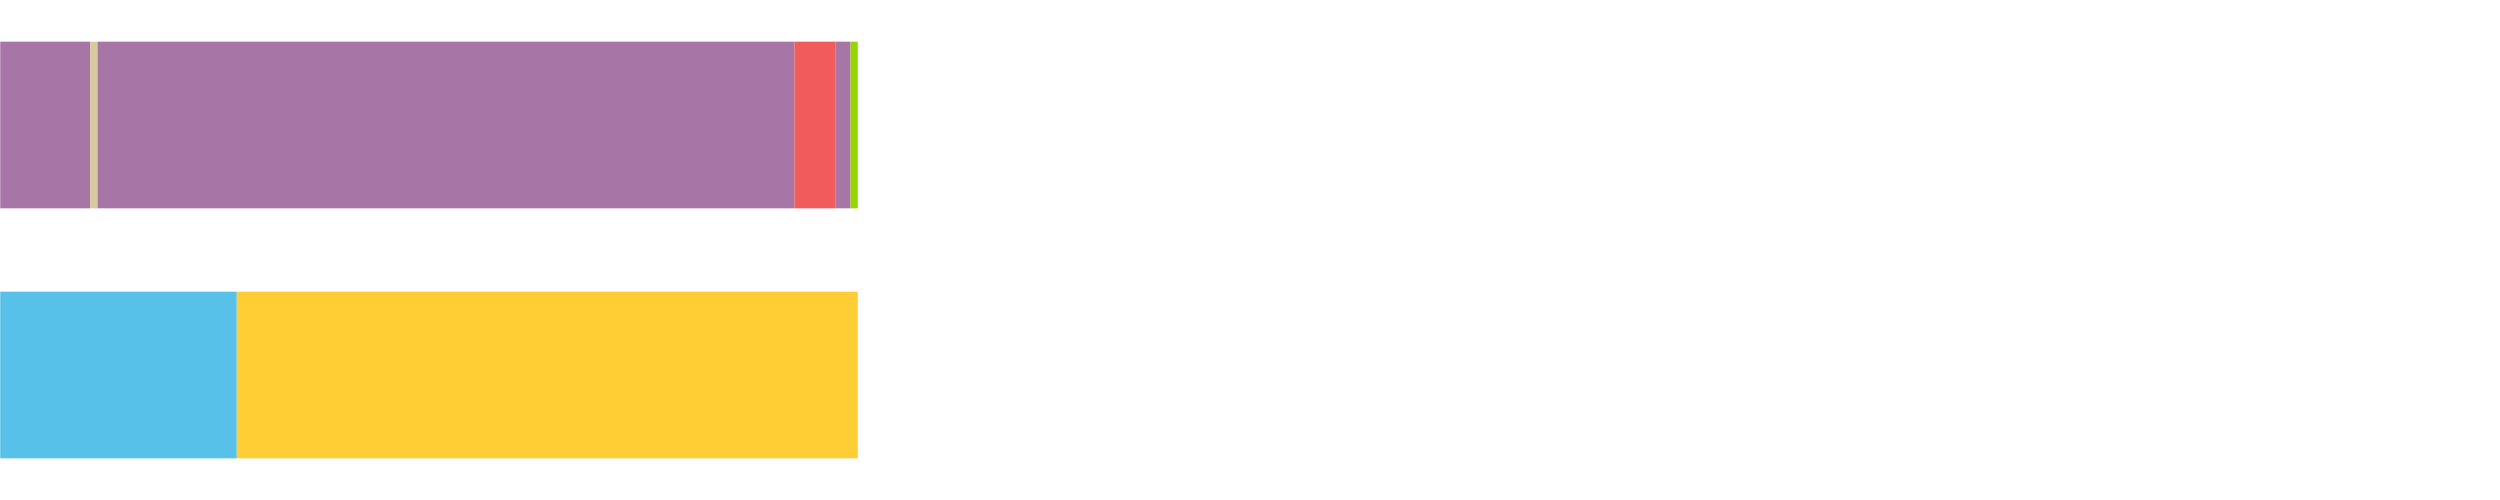
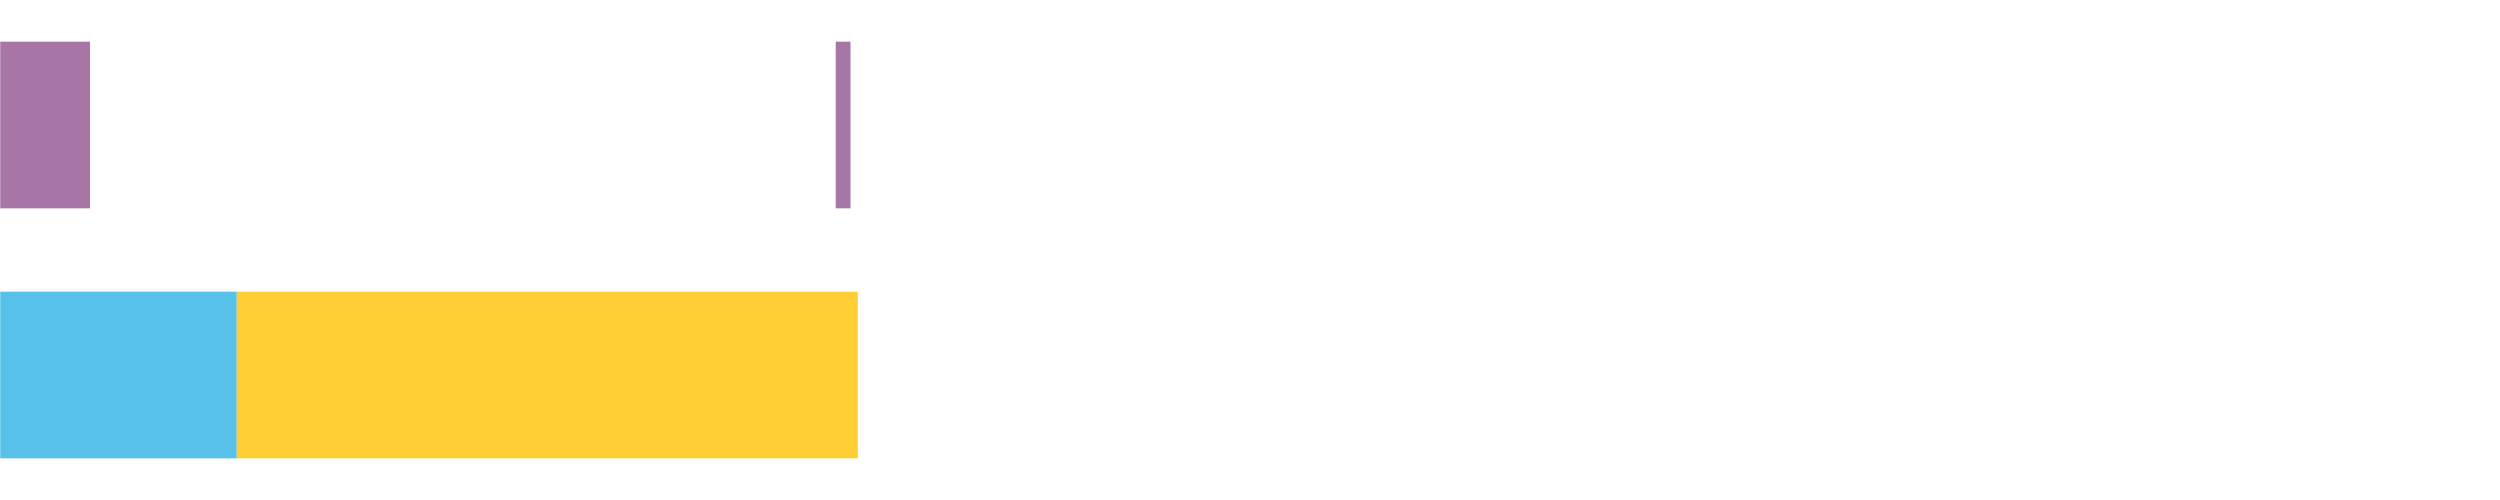
<svg xmlns="http://www.w3.org/2000/svg" width="1080pt" height="216pt" viewBox="0 0 1080 216" version="1.1">
  <g>
    <path style="stroke:none;fill-rule:nonzero;fill:#A776A6;fill-opacity:1;" d="M 0.098 18 L 0.098 90 L 38.891 90 L 38.891 18 Z M 0.098 18" />
-     <path style="stroke:none;fill-rule:nonzero;fill:#D7CA9E;fill-opacity:1;" d="M 38.891 18 L 38.891 90 L 42.134 90 L 42.134 18 Z M 38.891 18" />
-     <path style="stroke:none;fill-rule:nonzero;fill:#A776A6;fill-opacity:1;" d="M 42.134 18 L 42.134 90 L 343.185 90 L 343.185 18 Z M 42.134 18" />
-     <path style="stroke:none;fill-rule:nonzero;fill:#F15B5C;fill-opacity:1;" d="M 343.185 18 L 343.185 90 L 361.033 90 L 361.033 18 Z M 343.185 18" />
    <path style="stroke:none;fill-rule:nonzero;fill:#A776A6;fill-opacity:1;" d="M 361.033 18 L 361.033 90 L 367.419 90 L 367.419 18 Z M 361.033 18" />
-     <path style="stroke:none;fill-rule:nonzero;fill:#95D600;fill-opacity:1;" d="M 367.419 18 L 367.419 90 L 370.56 90 L 370.56 18 Z M 367.419 18" />
    <path style="stroke:none;fill-rule:nonzero;fill:#57C1E9;fill-opacity:1;" d="M 0.098 126 L 0.098 198 L 102.282 198 L 102.282 126 Z M 0.098 126" />
    <path style="stroke:none;fill-rule:nonzero;fill:#FFCE34;fill-opacity:1;" d="M 102.282 126 L 102.282 198 L 370.56 198 L 370.56 126 Z M 102.282 126" />
  </g>
</svg>